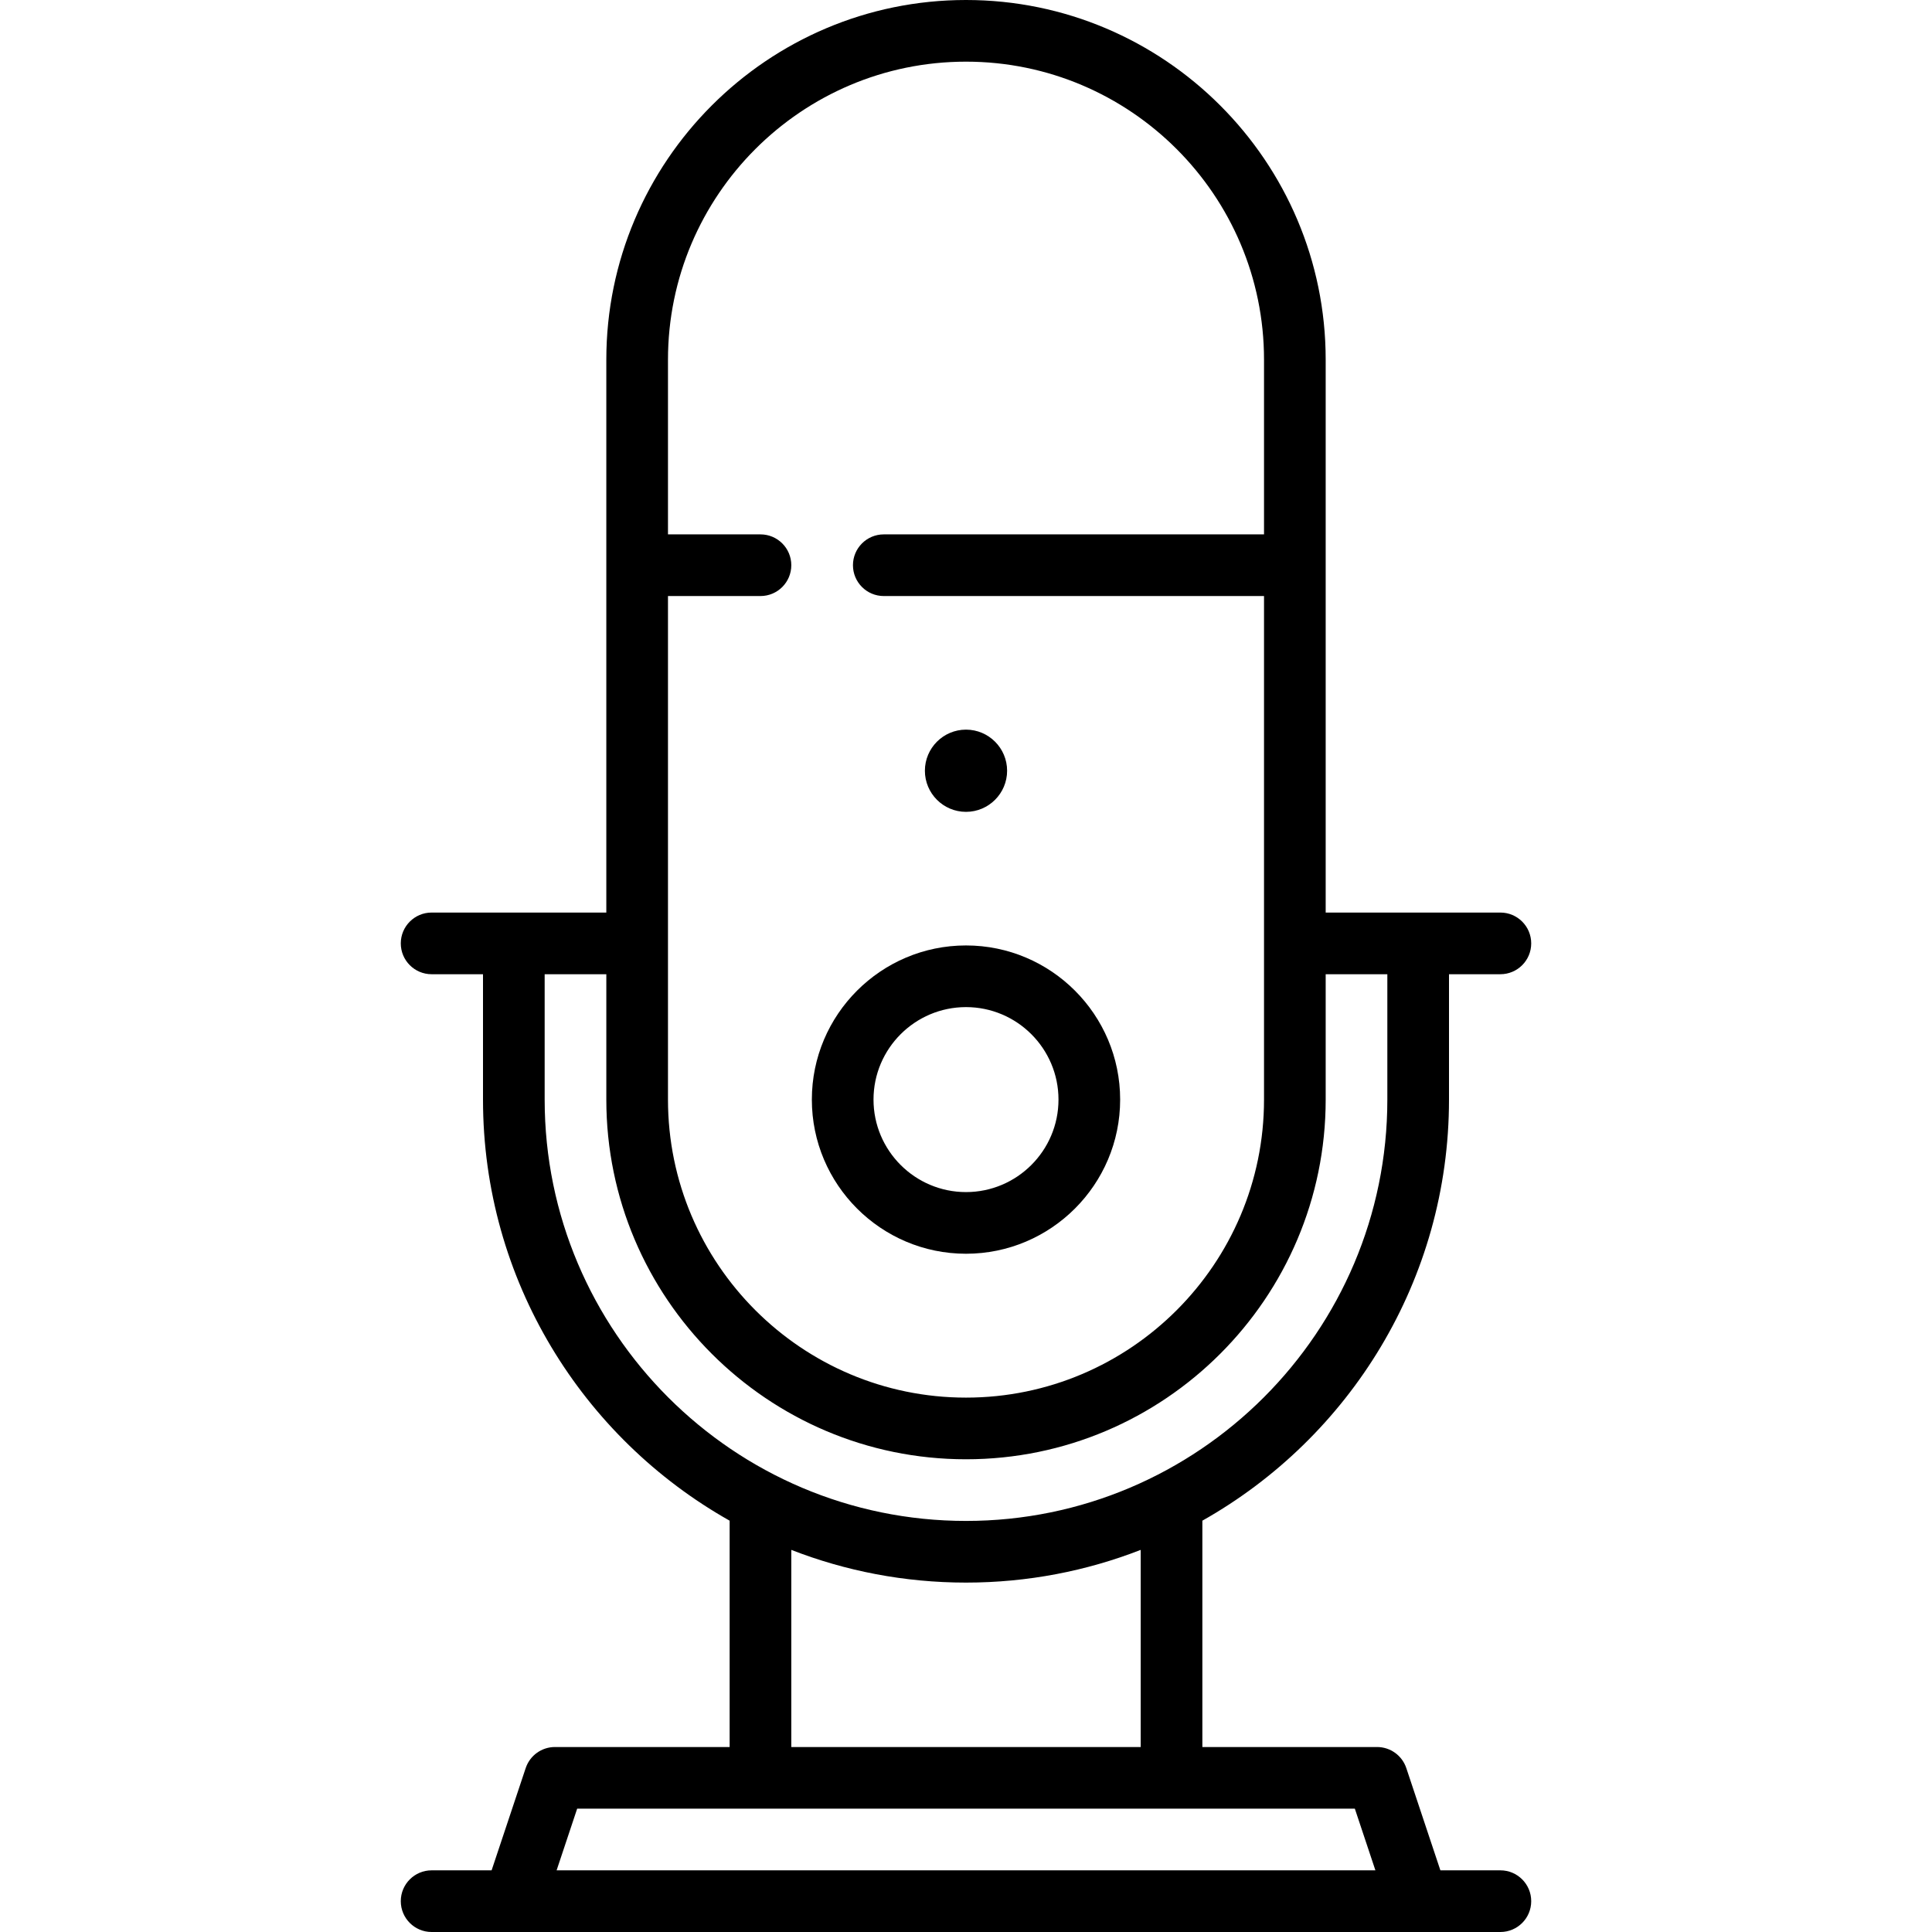
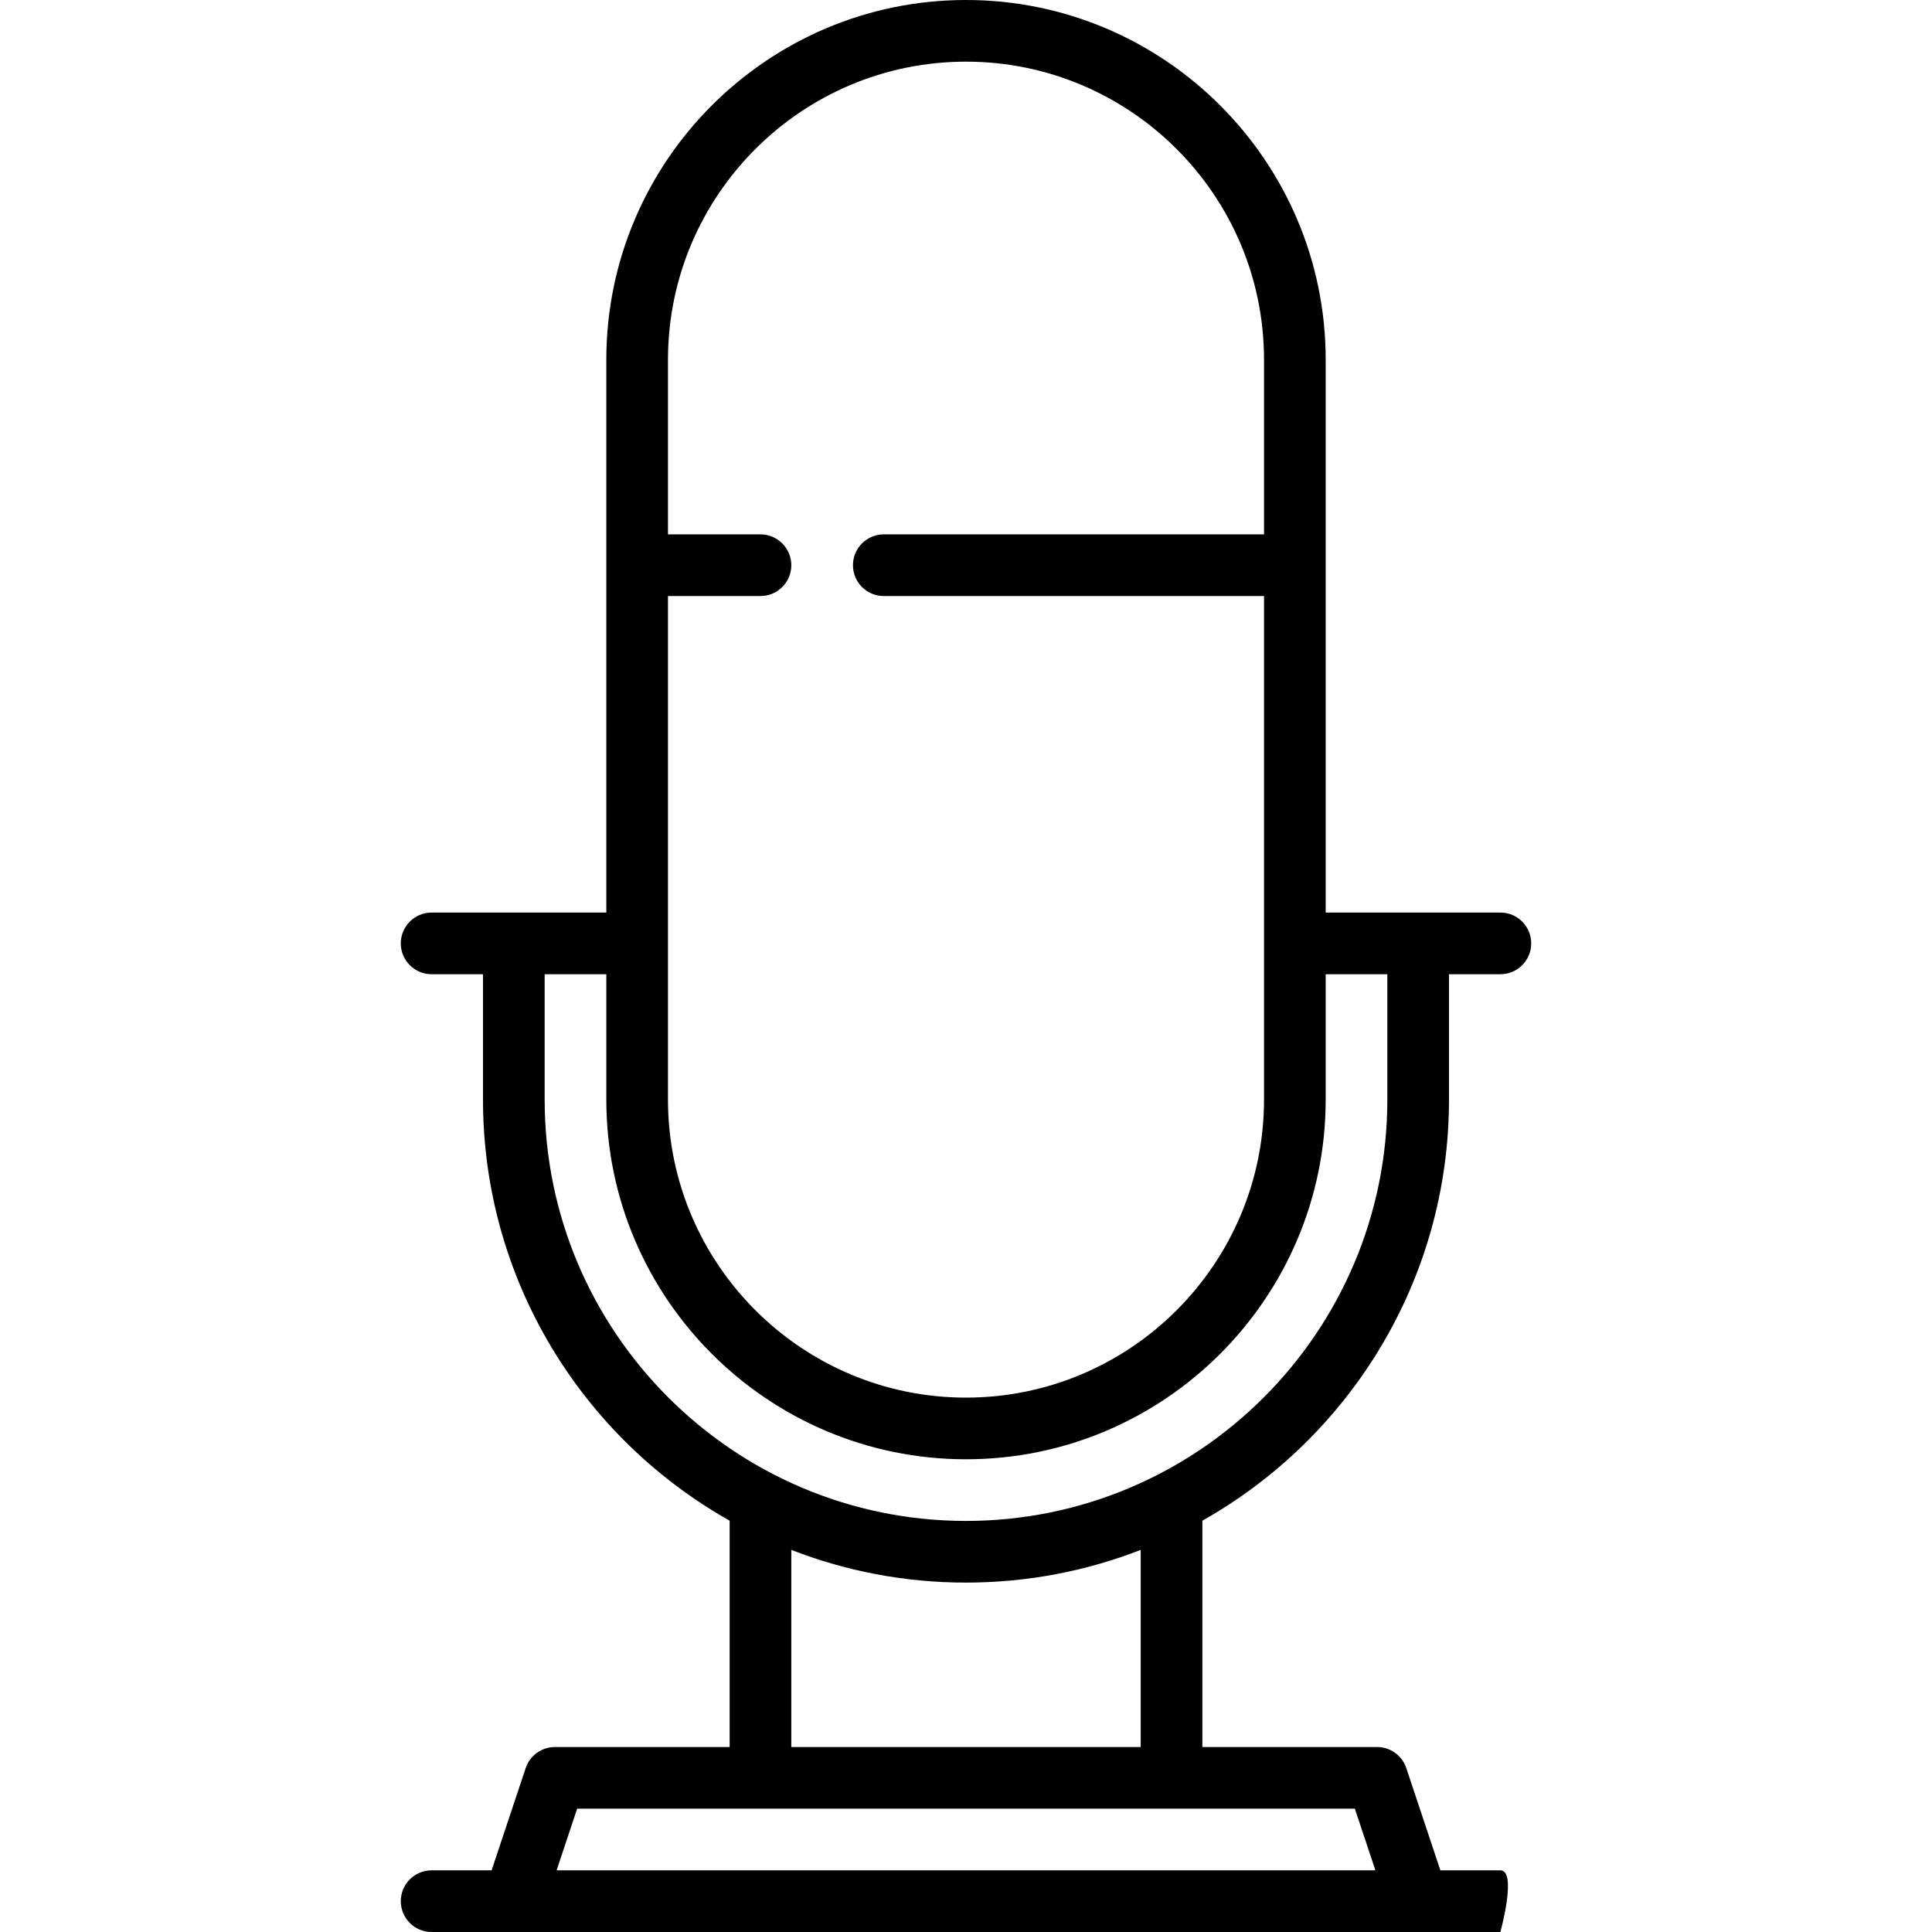
<svg xmlns="http://www.w3.org/2000/svg" fill="#000000" height="800px" width="800px" version="1.1" id="Layer_1" viewBox="0 0 470 470" xml:space="preserve">
  <g>
    <g>
      <g>
-         <path d="M235,305c20.678,0,37.5-16.822,37.5-37.5c0-20.678-16.822-37.5-37.5-37.5s-37.5,16.822-37.5,37.5S214.322,305,235,305z      M235,245c12.407,0,22.5,10.094,22.5,22.5S247.407,290,235,290s-22.5-10.094-22.5-22.5S222.593,245,235,245z" />
-         <path d="M235,197.5c5.514,0,10-4.486,10-10c0-5.514-4.486-10-10-10c-5.514,0-10,4.486-10,10C225,193.014,229.486,197.5,235,197.5     z" />
-         <path d="M365,455h-14.594l-8.291-24.872C341.094,427.065,338.228,425,335,425h-42.5v-55.063c35.78-20.164,60-58.521,60-102.437     V237H365c4.142,0,7.5-3.357,7.5-7.5s-3.358-7.5-7.5-7.5h-42.5V87.5C322.5,39.252,283.248,0,235,0s-87.5,39.252-87.5,87.5V222H105     c-4.142,0-7.5,3.357-7.5,7.5s3.358,7.5,7.5,7.5h12.5v30.5c0,43.915,24.22,82.273,60,102.437V425H135     c-3.228,0-6.094,2.065-7.115,5.128L119.594,455H105c-4.142,0-7.5,3.357-7.5,7.5s3.358,7.5,7.5,7.5h19.822     c0.033,0.001,0.065,0,0.098,0h220.054c0.049,0,20.026,0,20.026,0c4.142,0,7.5-3.357,7.5-7.5S369.142,455,365,455z M162.5,145H185     c4.142,0,7.5-3.357,7.5-7.5s-3.358-7.5-7.5-7.5h-22.5V87.5c0-39.977,32.524-72.5,72.5-72.5c39.977,0,72.5,32.523,72.5,72.5V130     H215c-4.142,0-7.5,3.357-7.5,7.5s3.358,7.5,7.5,7.5h92.5v122.5c0,39.977-32.523,72.5-72.5,72.5s-72.5-32.523-72.5-72.5V145z      M132.5,267.5V237h15v30.5c0,48.248,39.252,87.5,87.5,87.5s87.5-39.252,87.5-87.5V237h15v30.5c0,56.519-45.981,102.5-102.5,102.5     S132.5,324.019,132.5,267.5z M277.5,377.043V425h-85v-47.957C205.687,382.177,220.019,385,235,385S264.313,382.177,277.5,377.043     z M135.406,455l5-15h189.188l5,15H135.406z" />
+         <path d="M365,455h-14.594l-8.291-24.872C341.094,427.065,338.228,425,335,425h-42.5v-55.063c35.78-20.164,60-58.521,60-102.437     V237H365c4.142,0,7.5-3.357,7.5-7.5s-3.358-7.5-7.5-7.5h-42.5V87.5C322.5,39.252,283.248,0,235,0s-87.5,39.252-87.5,87.5V222H105     c-4.142,0-7.5,3.357-7.5,7.5s3.358,7.5,7.5,7.5h12.5v30.5c0,43.915,24.22,82.273,60,102.437V425H135     c-3.228,0-6.094,2.065-7.115,5.128L119.594,455H105c-4.142,0-7.5,3.357-7.5,7.5s3.358,7.5,7.5,7.5h19.822     c0.033,0.001,0.065,0,0.098,0h220.054c0.049,0,20.026,0,20.026,0S369.142,455,365,455z M162.5,145H185     c4.142,0,7.5-3.357,7.5-7.5s-3.358-7.5-7.5-7.5h-22.5V87.5c0-39.977,32.524-72.5,72.5-72.5c39.977,0,72.5,32.523,72.5,72.5V130     H215c-4.142,0-7.5,3.357-7.5,7.5s3.358,7.5,7.5,7.5h92.5v122.5c0,39.977-32.523,72.5-72.5,72.5s-72.5-32.523-72.5-72.5V145z      M132.5,267.5V237h15v30.5c0,48.248,39.252,87.5,87.5,87.5s87.5-39.252,87.5-87.5V237h15v30.5c0,56.519-45.981,102.5-102.5,102.5     S132.5,324.019,132.5,267.5z M277.5,377.043V425h-85v-47.957C205.687,382.177,220.019,385,235,385S264.313,382.177,277.5,377.043     z M135.406,455l5-15h189.188l5,15H135.406z" />
      </g>
    </g>
  </g>
</svg>